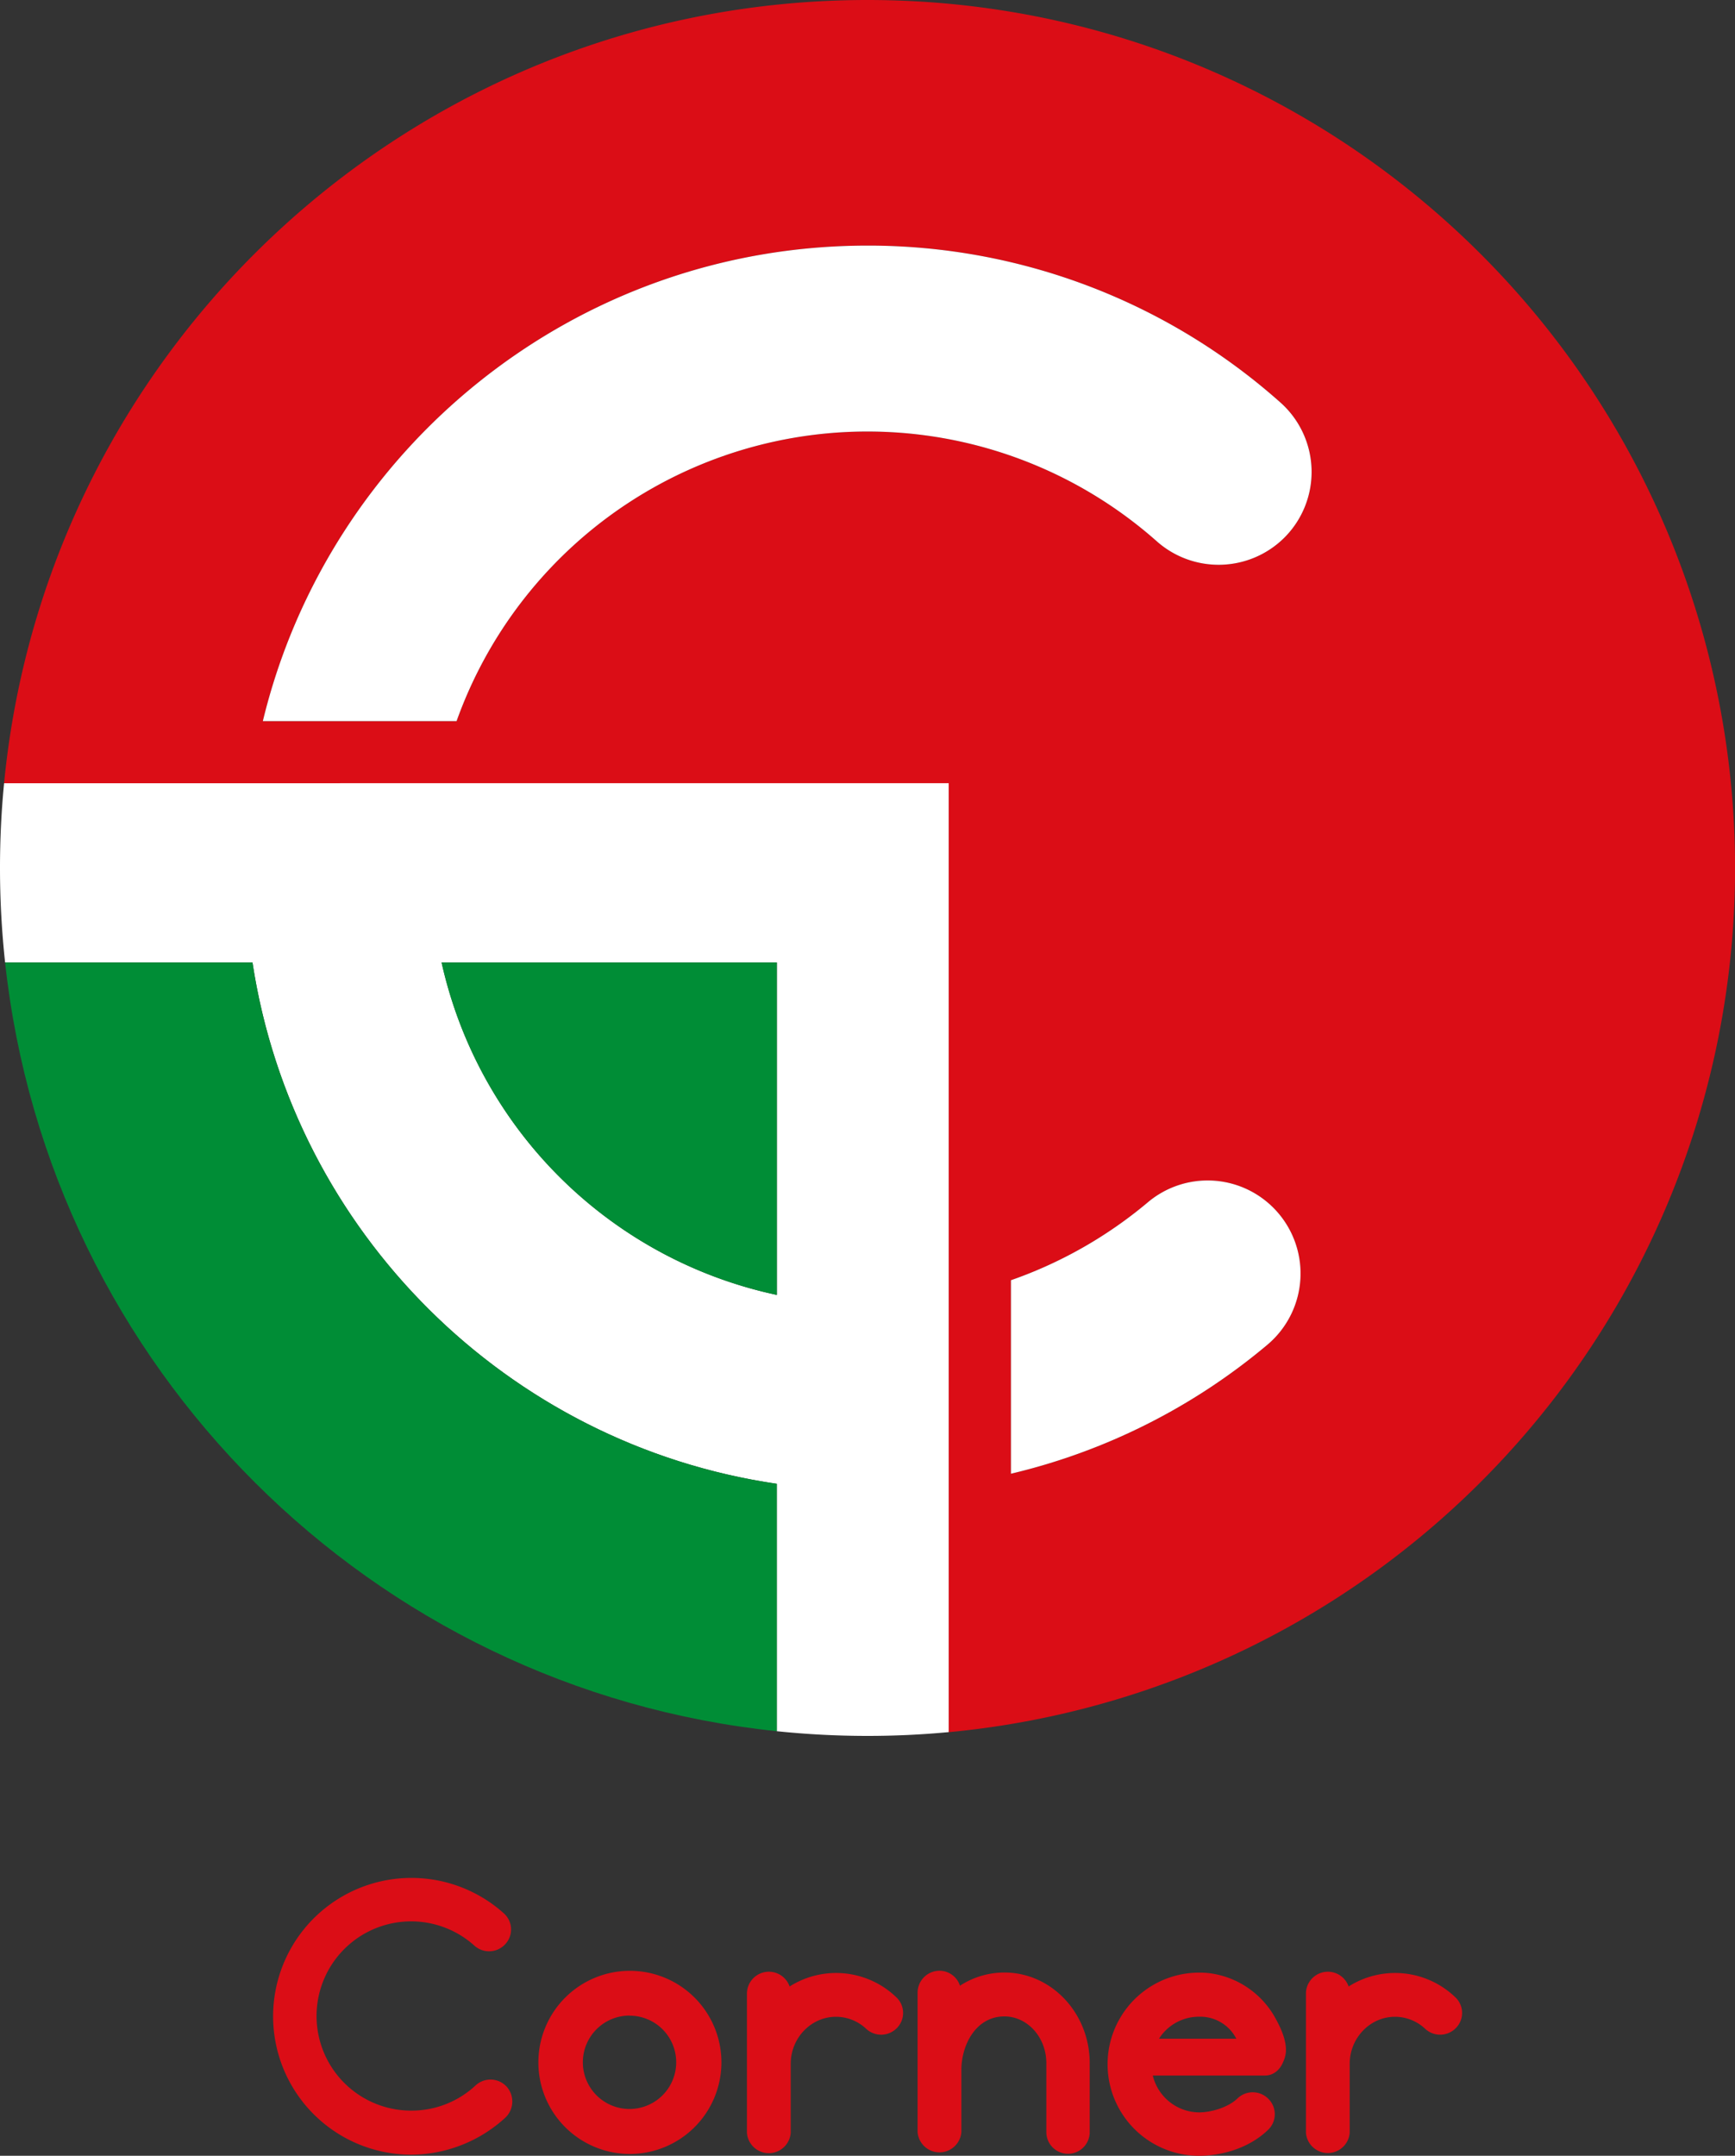
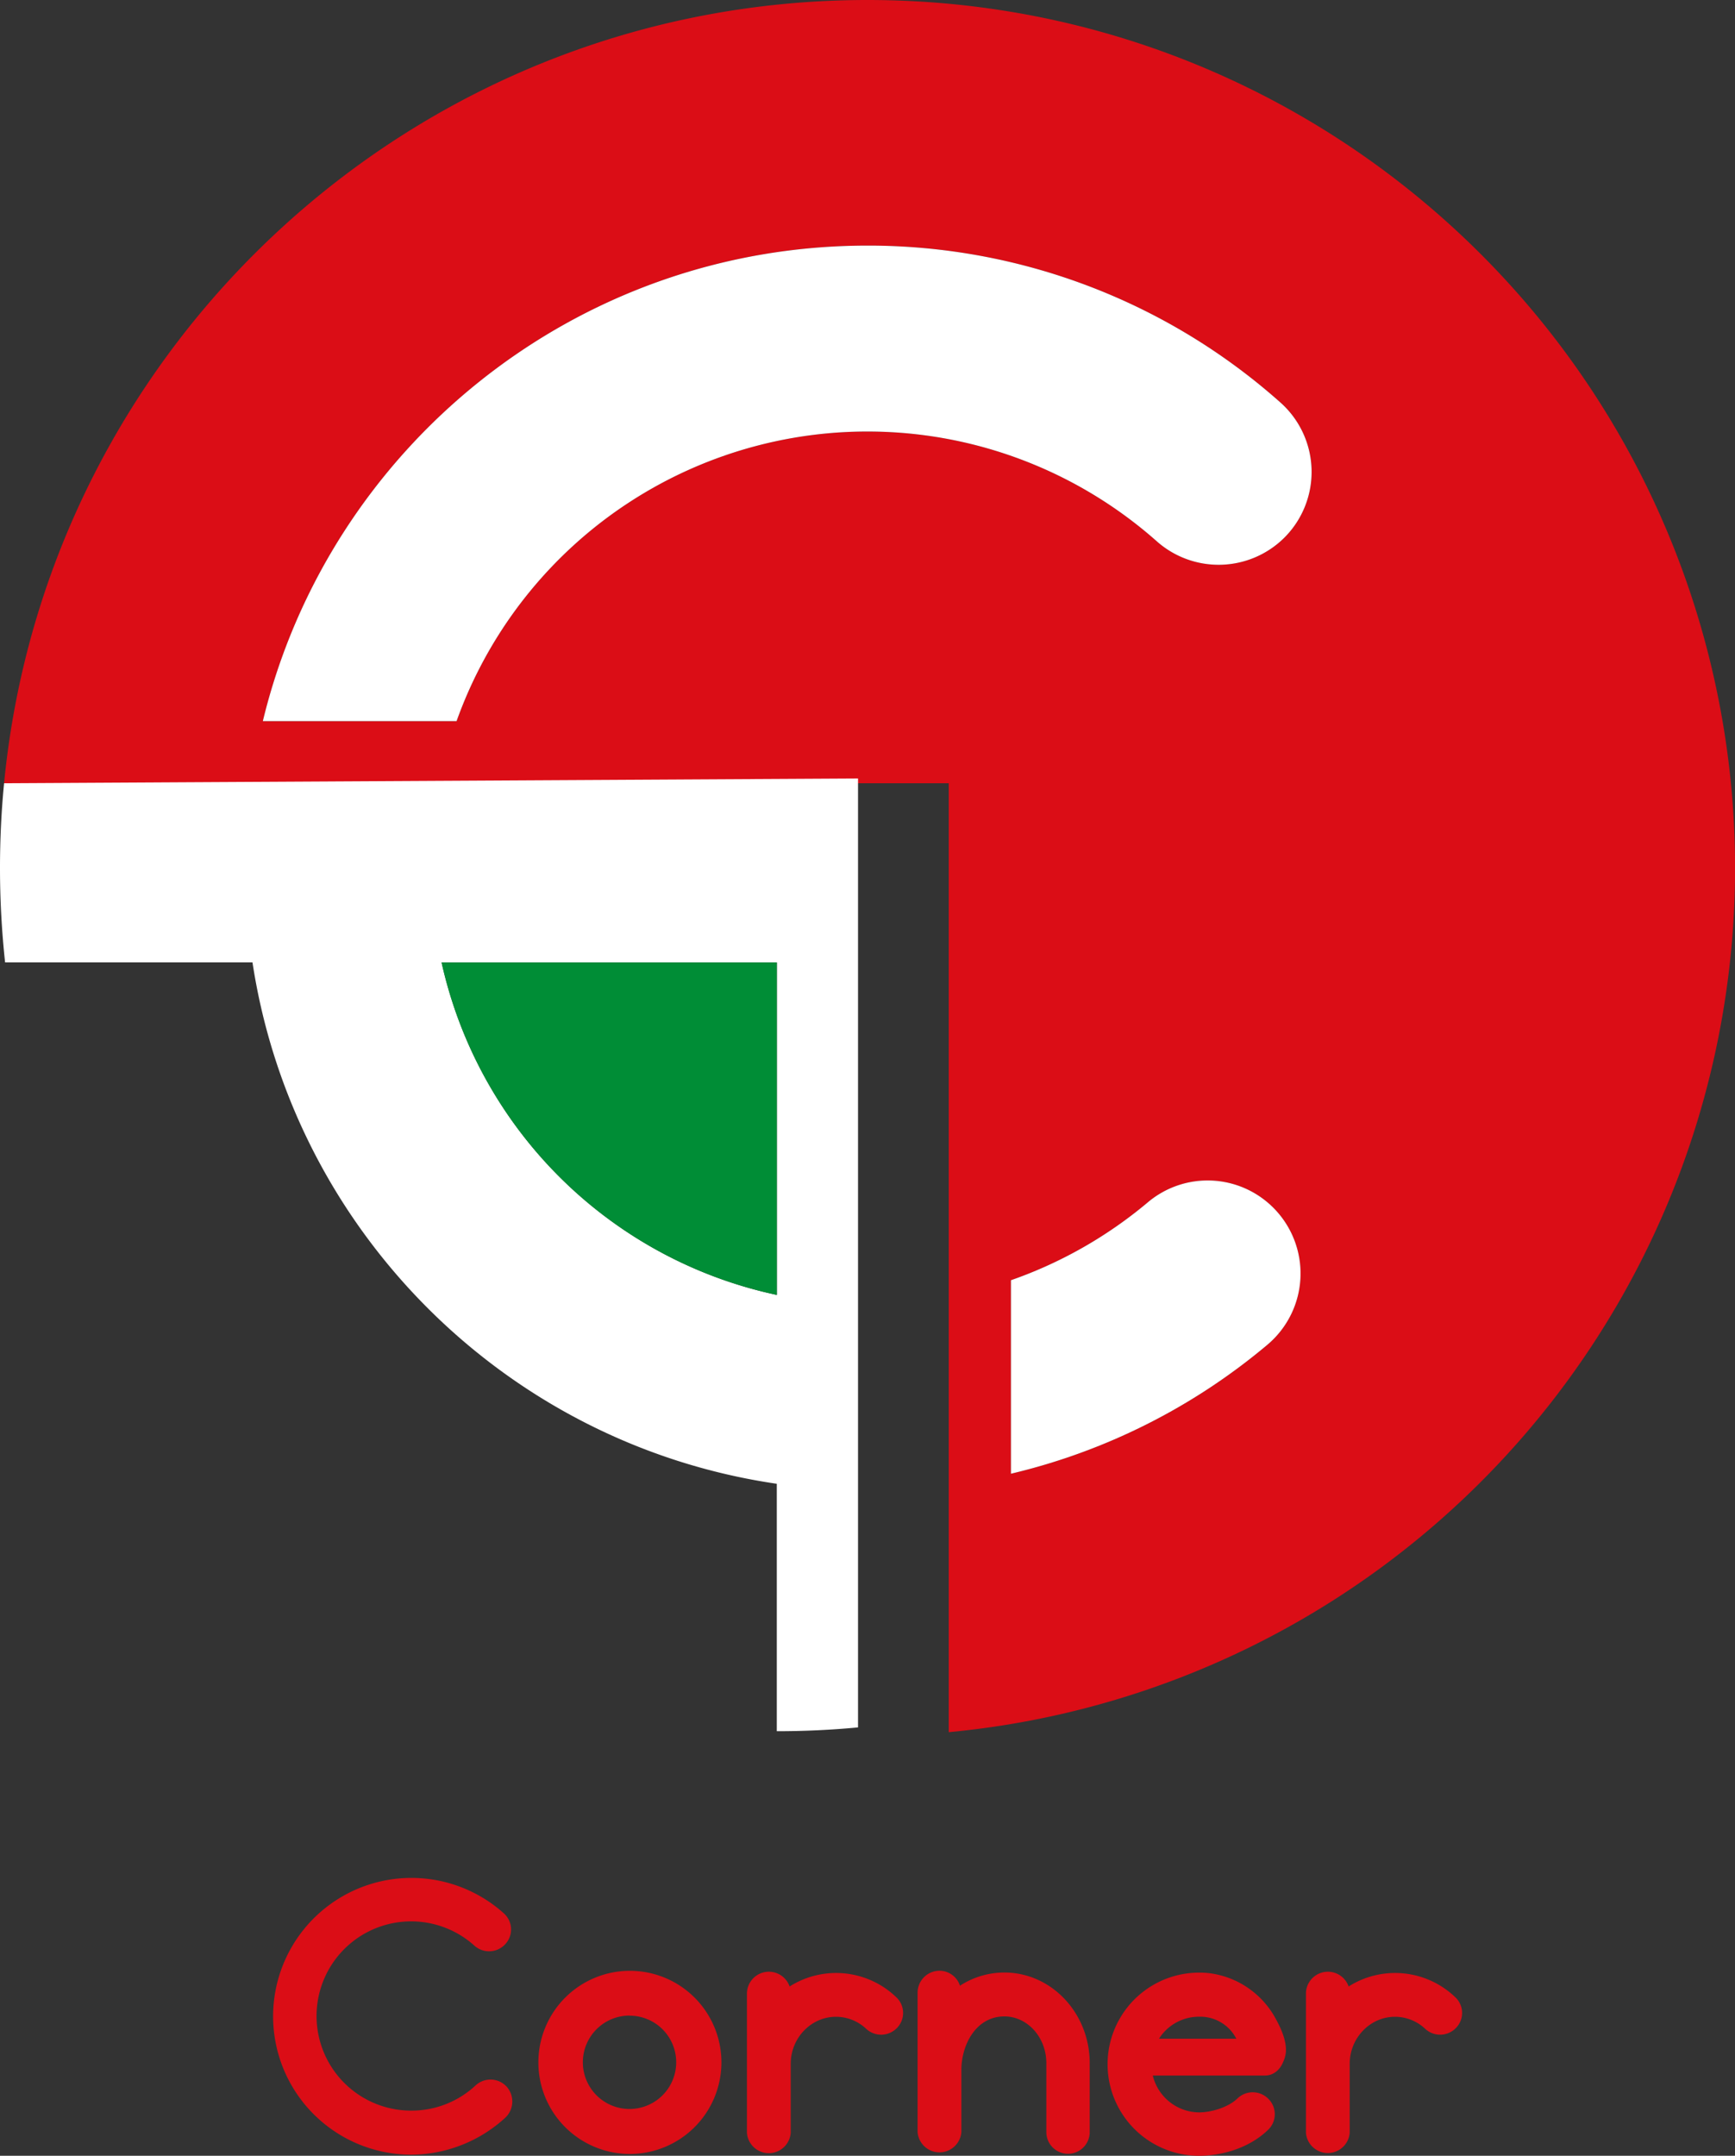
<svg xmlns="http://www.w3.org/2000/svg" viewBox="0 0 790.27 981.42">
  <rect x="0" y="0" width="790.27" height="981.42" fill="#333333" stroke="none" />
  <defs>
    <style>.cls-1{fill:#db0d16;}.cls-2{fill:#fff;}.cls-3{fill:#008d36;}</style>
  </defs>
  <g id="Layer_2" data-name="Layer 2">
    <g id="Layer_1-2" data-name="Layer 1">
      <path class="cls-1" d="M693.61,136.2C621.16,52.76,514.31,0,395.13,0,189.92,0,21.25,156.44,1.86,356.57H432.14v432A395.14,395.14,0,0,0,693.61,136.2ZM460.47,670.91V582.82a198.51,198.51,0,0,0,62.4-35.51,42.3,42.3,0,0,1,57.1,2.52h0a42.39,42.39,0,0,1-2.79,62.45A282.48,282.48,0,0,1,460.47,670.91ZM585,244.78a42.47,42.47,0,0,1-58.27,1.5,198.74,198.74,0,0,0-318.76,82H119.72c30.06-124.21,142-216.47,275.41-216.47a282.3,282.3,0,0,1,188.23,71.56A42.28,42.28,0,0,1,585,244.78Z" />
      <path class="cls-2" d="M577.19,612.27a282.48,282.48,0,0,1-116.72,58.64V582.82a198.59,198.59,0,0,0,62.4-35.51A42.28,42.28,0,0,1,580,549.83h0A42.37,42.37,0,0,1,577.19,612.27Z" />
      <path class="cls-2" d="M585,244.78h0a42.47,42.47,0,0,1-58.27,1.5,198.74,198.74,0,0,0-318.76,82H119.72c30.06-124.21,142-216.47,275.41-216.47a282.3,282.3,0,0,1,188.23,71.56A42.28,42.28,0,0,1,585,244.78Z" />
-       <path class="cls-2" d="M1.86,356.57Q0,375.59,0,395.13a400,400,0,0,0,2.32,43H115C133.71,560.78,231,657.55,353.82,675.49V788.13a399.88,399.88,0,0,0,41.31,2.14q18.72,0,37-1.73v-432Zm352,232.94a199,199,0,0,1-152.7-151.34h152.7Z" />
-       <path class="cls-3" d="M353.82,675.49V788.13C169.16,768.94,22.3,622.58,2.32,438.17H115C133.71,560.78,231,657.55,353.82,675.49Z" />
+       <path class="cls-2" d="M1.86,356.57Q0,375.59,0,395.13a400,400,0,0,0,2.32,43H115C133.71,560.78,231,657.55,353.82,675.49V788.13q18.72,0,37-1.73v-432Zm352,232.94a199,199,0,0,1-152.7-151.34h152.7Z" />
      <path class="cls-3" d="M353.82,438.17V589.51a199,199,0,0,1-152.7-151.34Z" />
      <path class="cls-1" d="M187.26,980.92A63,63,0,1,1,229.44,871a9.83,9.83,0,0,1,.67,14.12,10,10,0,0,1-14,.66,43.08,43.08,0,1,0-28.9,75.08,42.78,42.78,0,0,0,29.4-11.46,10,10,0,0,1,14.11.49,10.14,10.14,0,0,1-.49,14.12A63.78,63.78,0,0,1,187.26,980.92Z" />
      <path class="cls-1" d="M286.74,980.59a41.69,41.69,0,1,1,41.86-41.52A41.72,41.72,0,0,1,286.74,980.59Zm0-63A21.26,21.26,0,1,0,308,938.9,21.2,21.2,0,0,0,286.74,917.64Z" />
      <path class="cls-1" d="M408.66,923.12a10,10,0,0,1-14.12.5,20.06,20.06,0,0,0-13.79-5.48c-11.29,0-20.59,9.63-20.59,21.43V971a10,10,0,0,1-19.94,0V907.34a10,10,0,0,1,19.44-3,39.56,39.56,0,0,1,48.5,4.82A9.78,9.78,0,0,1,408.66,923.12Z" />
      <path class="cls-1" d="M496.35,939.23v31.4a9.88,9.88,0,1,1-19.76,0v-31.4c0-11.79-8.64-21.26-19.1-21.26-13,0-19.6,13-19.6,24.42v28.24a10,10,0,0,1-19.94,0V907.18a10,10,0,0,1,10-10,9.82,9.82,0,0,1,9.3,6.81,37.18,37.18,0,0,1,20.27-6C478.91,898,496.35,916.48,496.35,939.23Z" />
      <path class="cls-1" d="M576.24,944.88H525.08a21.9,21.9,0,0,0,21.1,16.78c5.31,0,13.12-2.16,17.44-6.32a10,10,0,0,1,14.12.17,9.83,9.83,0,0,1-.17,14.12c-9.13,8.8-21.92,11.79-31.39,11.79a41.69,41.69,0,0,1,0-83.38,36.17,36.17,0,0,1,7.31.67,40.14,40.14,0,0,1,26.9,19.1c2.66,4.65,5.65,10.79,5.32,16.27a13.89,13.89,0,0,1-1.33,4.82C583.05,942.06,580.23,944.88,576.24,944.88Zm-48.33-16.77h35.21a18.47,18.47,0,0,0-16.94-10A21.53,21.53,0,0,0,527.91,928.11Z" />
      <path class="cls-1" d="M663.27,923.12a10,10,0,0,1-14.11.5,20.06,20.06,0,0,0-13.79-5.48c-11.29,0-20.6,9.63-20.6,21.43V971a10,10,0,0,1-19.93,0V907.34a10,10,0,0,1,19.44-3,39.56,39.56,0,0,1,48.5,4.82A9.78,9.78,0,0,1,663.27,923.12Z" />
    </g>
  </g>
</svg>